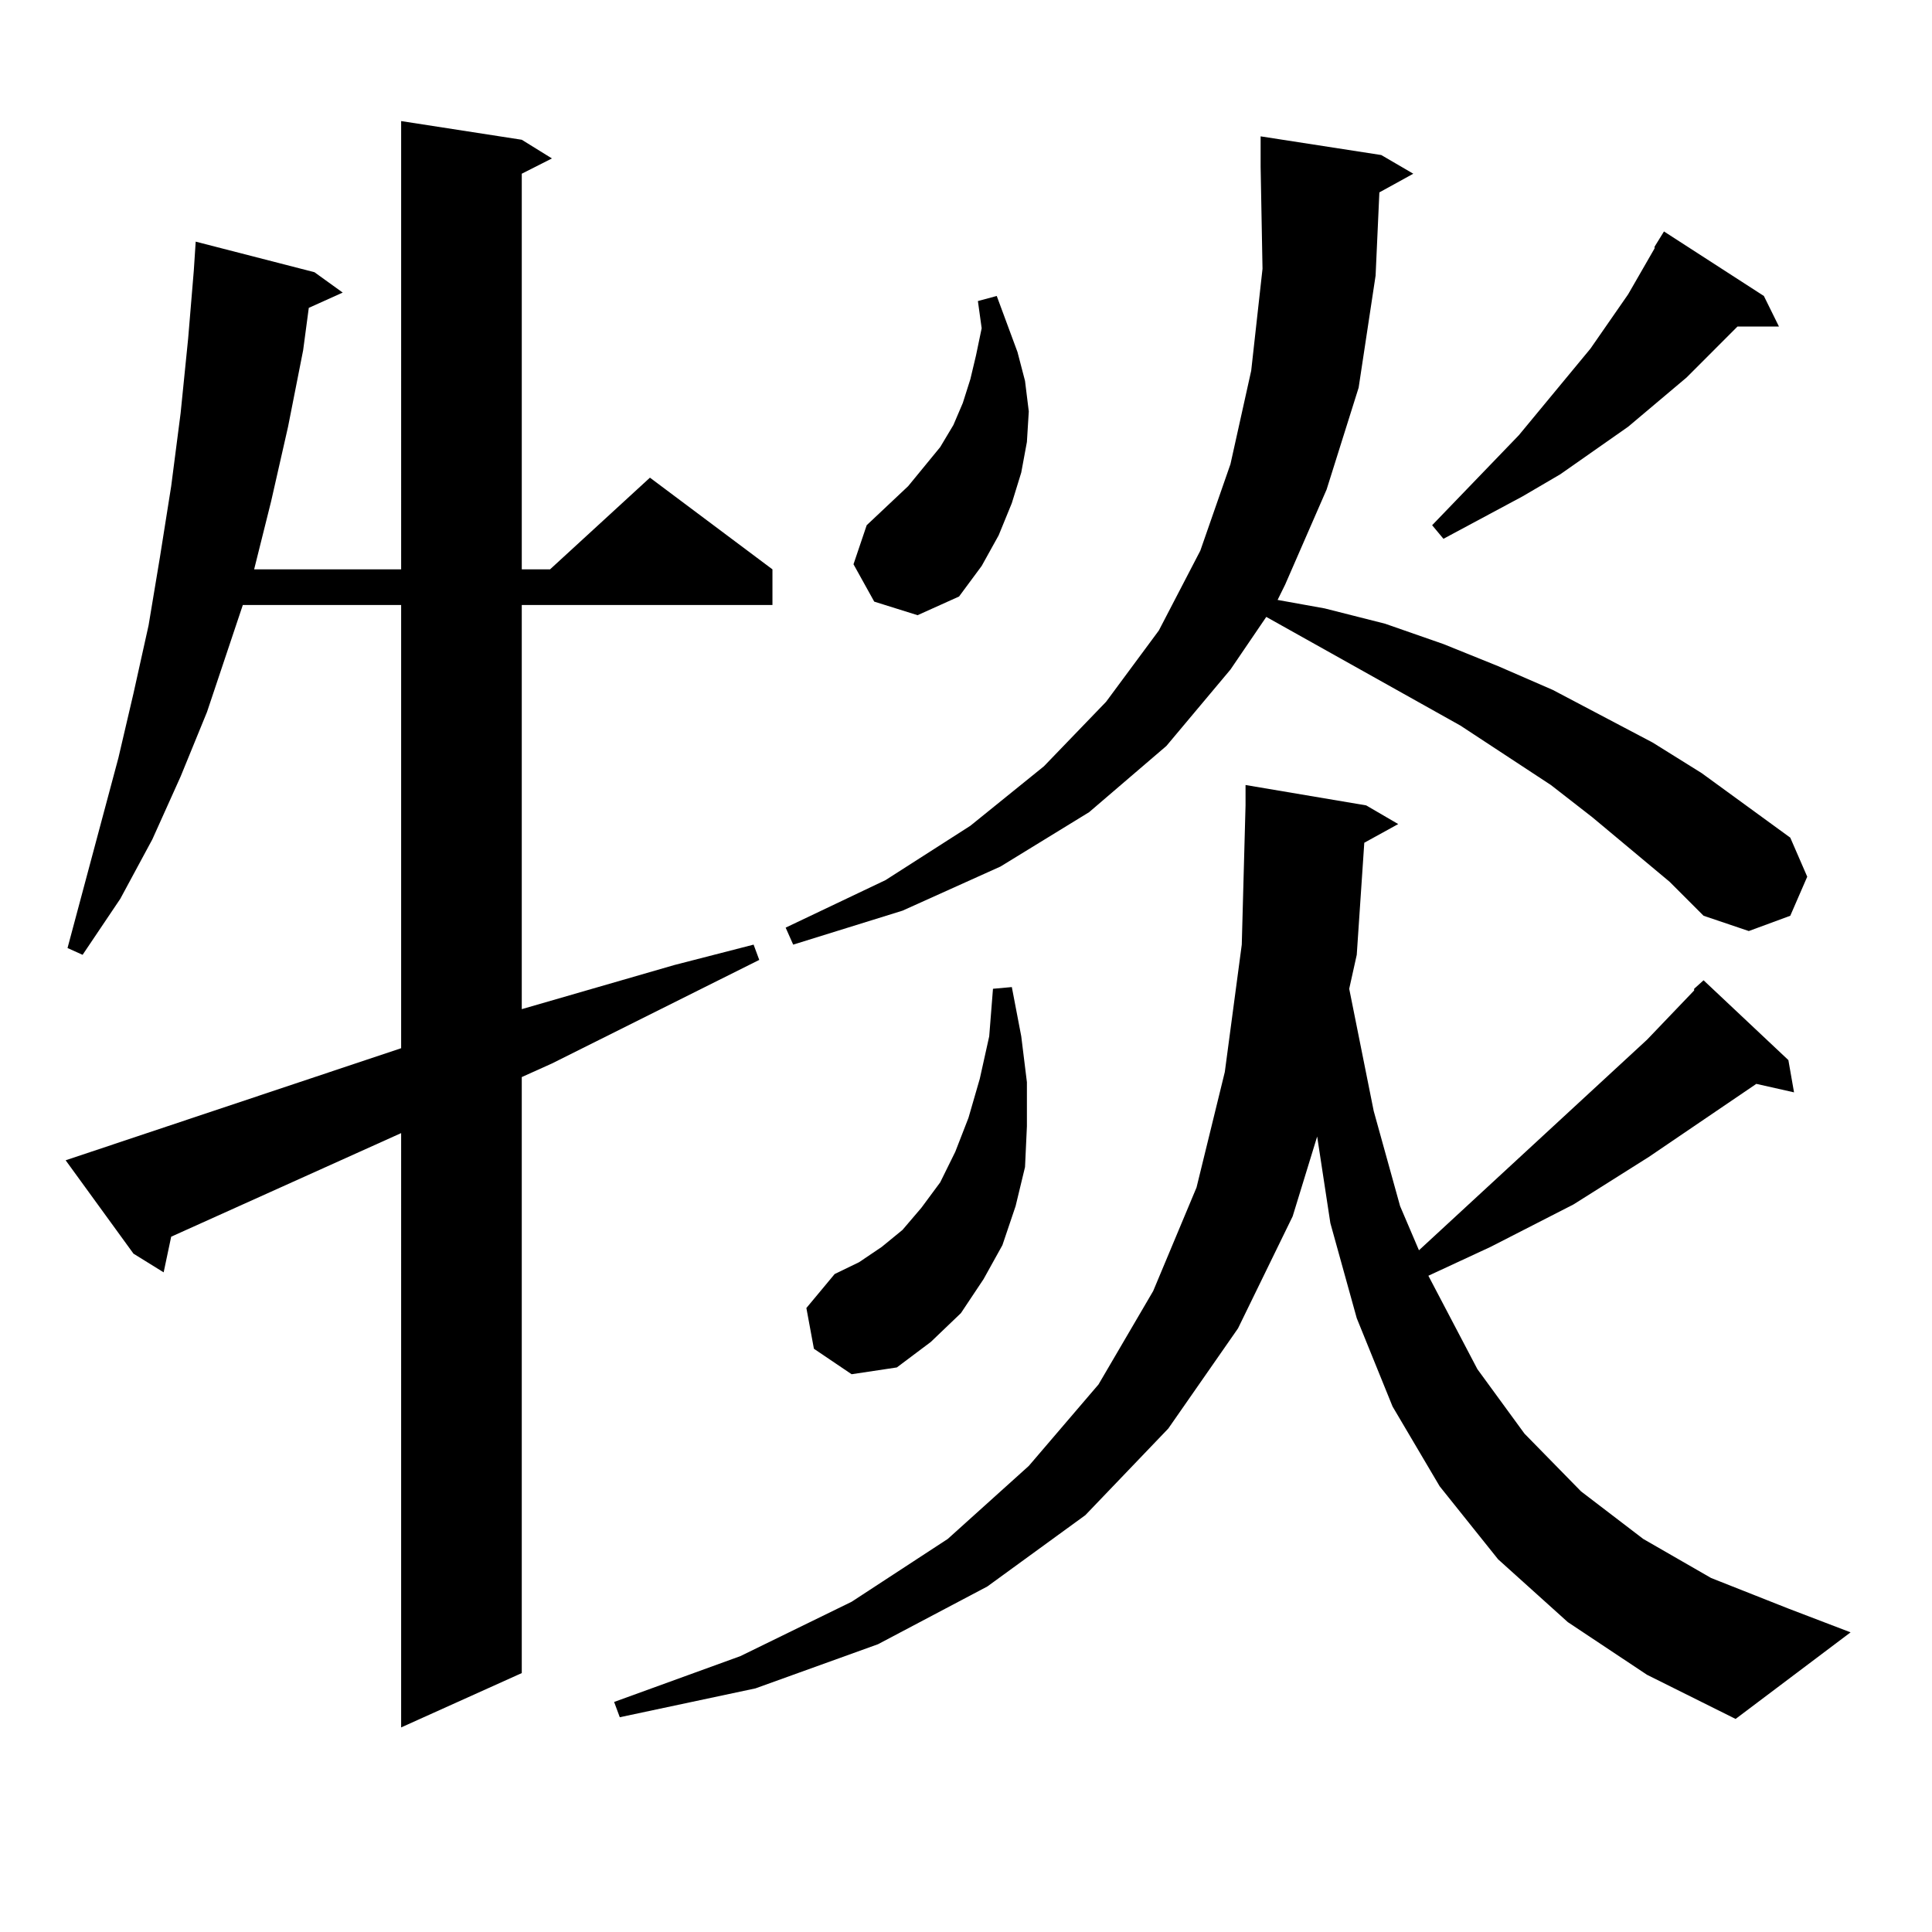
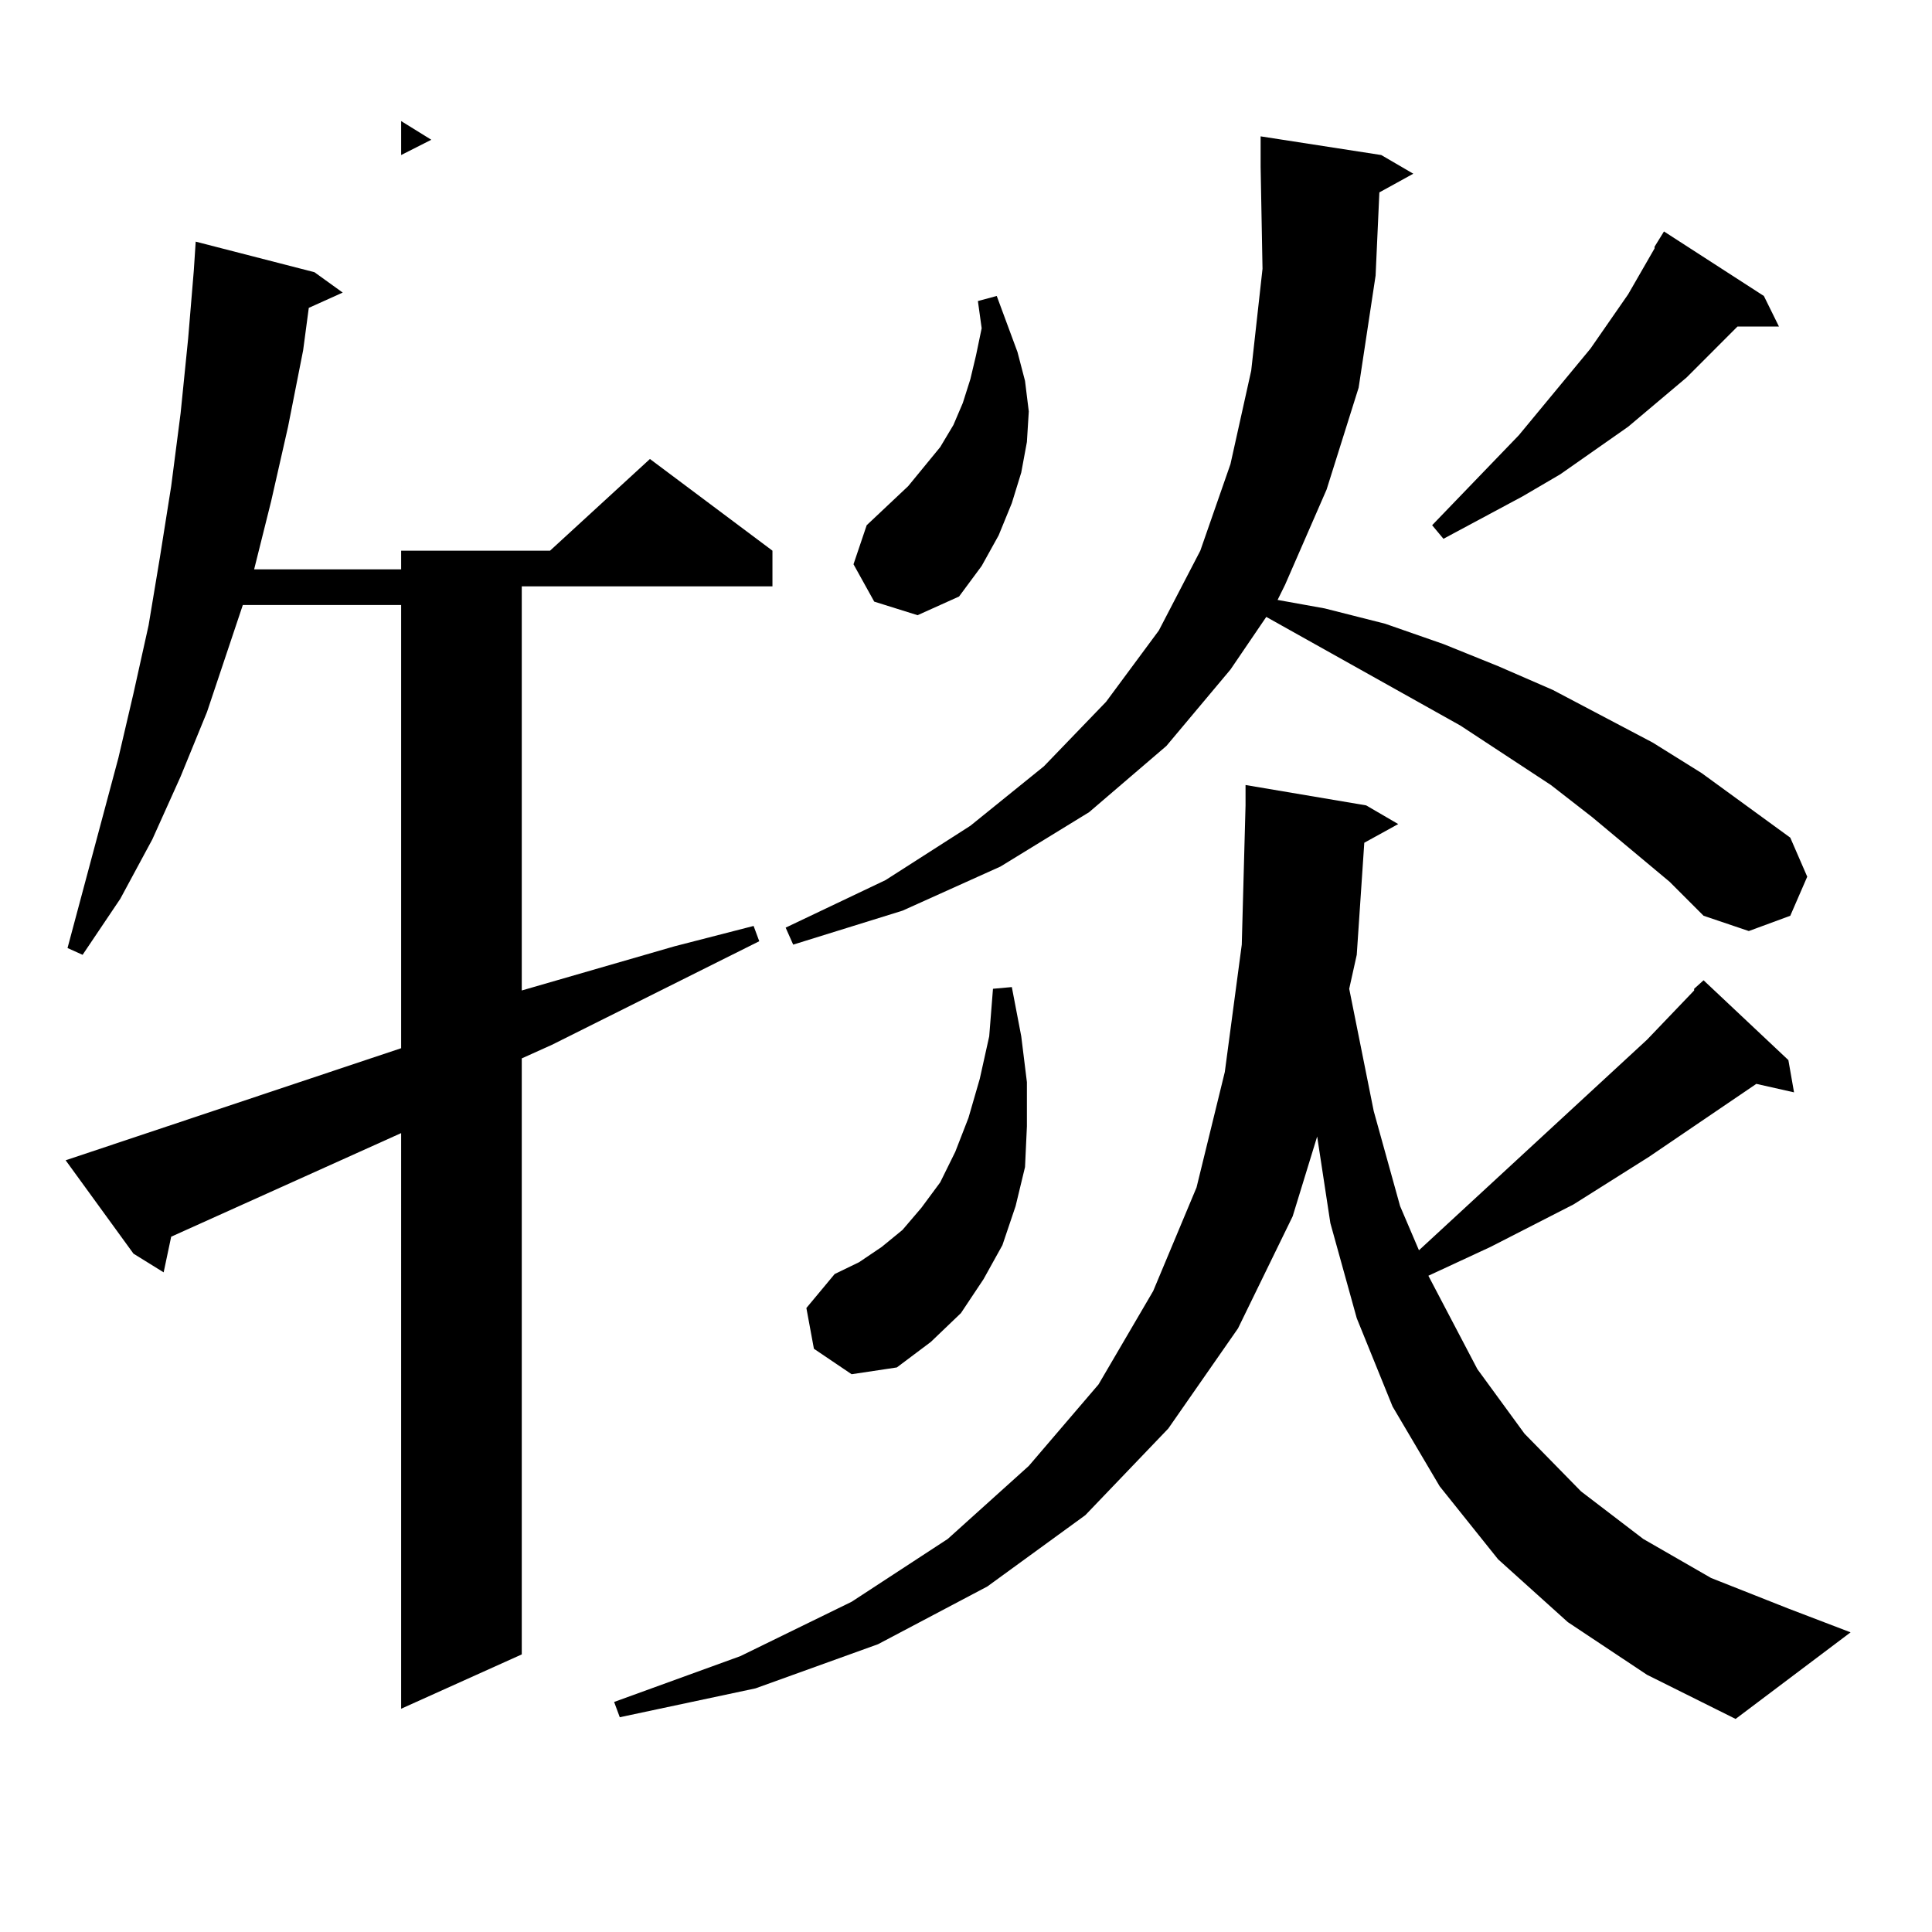
<svg xmlns="http://www.w3.org/2000/svg" version="1.1" id="图层_1" x="0px" y="0px" width="1000px" height="1000px" viewBox="0 0 1000 1000" enable-background="new 0 0 1000 1000" xml:space="preserve">
-   <path d="M33.975,600.559l173.654-58.008V313.156H125.68l-18.536,55.371l-13.658,33.398l-14.634,32.52l-16.585,30.762l-19.512,29.004  l-7.805-3.516l26.341-98.438l7.805-33.398l7.805-35.156l5.854-35.156l5.854-36.914l4.878-37.793l3.902-38.672l2.927-35.156  l0.976-14.941l61.462,15.82l14.634,10.547l-17.561,7.91l-2.927,21.973l-7.805,39.551l-8.78,38.672l-8.78,35.156h76.096V62.668  l62.438,9.668l15.609,9.668l-15.609,7.91v204.785H284.7l51.706-47.461l63.413,47.461v18.457H270.066v209.18l79.022-22.852  l40.975-10.547l2.927,7.91l-107.314,53.613l-15.609,7.031v308.496l-62.438,28.125V586.496L88.607,640.109l-3.902,18.457  l-15.609-9.668L33.975,600.559z M706.153,436.203l-3.902,58.008l-3.902,17.578l12.683,63.281l13.658,49.219l9.756,22.852  l118.046-108.984l24.39-25.488v-0.879l4.878-4.395l43.901,41.309l2.927,16.699l-19.512-4.395l-55.608,37.793l-39.023,24.609  l-42.926,21.973l-32.194,14.941l25.365,48.34l24.39,33.398l29.268,29.883l32.194,24.609l35.121,20.215l39.999,15.82l32.194,12.305  l-59.511,44.824l-45.853-22.852l-40.975-27.246l-36.097-32.52l-30.243-37.793L720.787,728l-18.536-45.703l-13.658-49.219  l-6.829-44.824l-12.683,41.309l-28.292,58.008l-36.097,51.855l-42.926,44.824l-50.73,36.914l-56.584,29.883l-63.413,22.852  l-70.242,14.941l-2.927-7.91l65.364-23.73l57.56-28.125l49.755-32.52l41.95-37.793l36.097-42.188l28.292-48.34l22.438-53.613  l14.634-59.766l8.78-65.918l1.951-72.07V406.32l62.438,10.547l16.585,9.668L706.153,436.203z M864.198,456.418l-39.999-33.398  l-21.463-16.699l-46.828-30.762l-100.485-56.25l-18.536,27.246l-33.17,39.551l-39.999,34.277l-45.853,28.125l-50.73,22.852  l-56.584,17.578l-3.902-8.789l51.706-24.609l43.901-28.125l38.048-30.762l32.194-33.398l27.316-36.914l21.463-41.309l15.609-44.824  l10.731-48.34l5.854-52.734l-0.976-52.734v-15.82l62.438,9.668l16.585,9.668l-17.561,9.668l-1.951,43.066l-8.78,58.008  l-16.585,52.734l-21.463,49.219l-3.902,7.91l24.39,4.395l31.219,7.91l30.243,10.547l28.292,11.426l28.292,12.305l51.706,27.246  l25.365,15.82l45.853,33.398l8.78,20.215l-8.78,20.215l-21.463,7.91l-23.414-7.91L864.198,456.418z M421.282,698.117l-3.902-21.094  l14.634-17.578l12.683-6.152l11.707-7.91l10.731-8.789l9.756-11.426l9.756-13.184l7.805-15.82l6.829-17.578l5.854-20.215  l4.878-21.973l1.951-24.609l9.756-0.879l4.878,25.488l2.927,23.73v22.852l-0.976,21.094l-4.878,20.215l-6.829,20.215l-9.756,17.578  l-11.707,17.578l-15.609,14.941l-17.561,13.184l-23.414,3.516L421.282,698.117z M452.501,311.398l-10.731-19.336l6.829-20.215  l21.463-20.215l16.585-20.215l6.829-11.426l4.878-11.426l3.902-12.305l2.927-12.305l2.927-14.063l-1.951-14.063l9.756-2.637  l10.731,29.004l3.902,14.941l1.951,15.82l-0.976,15.82l-2.927,15.82l-4.878,15.82l-6.829,16.699l-8.78,15.82l-11.707,15.82  l-21.463,9.668L452.501,311.398z M912.978,153.195l7.805,15.82h-21.463l-26.341,26.367l-30.243,25.488l-35.121,24.609  l-19.512,11.426l-40.975,21.973l-5.854-7.031l44.877-46.582l37.072-44.824l9.756-14.063l9.756-14.063l13.658-23.73v-0.879  l4.878-7.91L912.978,153.195z" />
+   <path d="M33.975,600.559l173.654-58.008V313.156H125.68l-18.536,55.371l-13.658,33.398l-14.634,32.52l-16.585,30.762l-19.512,29.004  l-7.805-3.516l26.341-98.438l7.805-33.398l7.805-35.156l5.854-35.156l5.854-36.914l4.878-37.793l3.902-38.672l2.927-35.156  l0.976-14.941l61.462,15.82l14.634,10.547l-17.561,7.91l-2.927,21.973l-7.805,39.551l-8.78,38.672l-8.78,35.156h76.096V62.668  l15.609,9.668l-15.609,7.91v204.785H284.7l51.706-47.461l63.413,47.461v18.457H270.066v209.18l79.022-22.852  l40.975-10.547l2.927,7.91l-107.314,53.613l-15.609,7.031v308.496l-62.438,28.125V586.496L88.607,640.109l-3.902,18.457  l-15.609-9.668L33.975,600.559z M706.153,436.203l-3.902,58.008l-3.902,17.578l12.683,63.281l13.658,49.219l9.756,22.852  l118.046-108.984l24.39-25.488v-0.879l4.878-4.395l43.901,41.309l2.927,16.699l-19.512-4.395l-55.608,37.793l-39.023,24.609  l-42.926,21.973l-32.194,14.941l25.365,48.34l24.39,33.398l29.268,29.883l32.194,24.609l35.121,20.215l39.999,15.82l32.194,12.305  l-59.511,44.824l-45.853-22.852l-40.975-27.246l-36.097-32.52l-30.243-37.793L720.787,728l-18.536-45.703l-13.658-49.219  l-6.829-44.824l-12.683,41.309l-28.292,58.008l-36.097,51.855l-42.926,44.824l-50.73,36.914l-56.584,29.883l-63.413,22.852  l-70.242,14.941l-2.927-7.91l65.364-23.73l57.56-28.125l49.755-32.52l41.95-37.793l36.097-42.188l28.292-48.34l22.438-53.613  l14.634-59.766l8.78-65.918l1.951-72.07V406.32l62.438,10.547l16.585,9.668L706.153,436.203z M864.198,456.418l-39.999-33.398  l-21.463-16.699l-46.828-30.762l-100.485-56.25l-18.536,27.246l-33.17,39.551l-39.999,34.277l-45.853,28.125l-50.73,22.852  l-56.584,17.578l-3.902-8.789l51.706-24.609l43.901-28.125l38.048-30.762l32.194-33.398l27.316-36.914l21.463-41.309l15.609-44.824  l10.731-48.34l5.854-52.734l-0.976-52.734v-15.82l62.438,9.668l16.585,9.668l-17.561,9.668l-1.951,43.066l-8.78,58.008  l-16.585,52.734l-21.463,49.219l-3.902,7.91l24.39,4.395l31.219,7.91l30.243,10.547l28.292,11.426l28.292,12.305l51.706,27.246  l25.365,15.82l45.853,33.398l8.78,20.215l-8.78,20.215l-21.463,7.91l-23.414-7.91L864.198,456.418z M421.282,698.117l-3.902-21.094  l14.634-17.578l12.683-6.152l11.707-7.91l10.731-8.789l9.756-11.426l9.756-13.184l7.805-15.82l6.829-17.578l5.854-20.215  l4.878-21.973l1.951-24.609l9.756-0.879l4.878,25.488l2.927,23.73v22.852l-0.976,21.094l-4.878,20.215l-6.829,20.215l-9.756,17.578  l-11.707,17.578l-15.609,14.941l-17.561,13.184l-23.414,3.516L421.282,698.117z M452.501,311.398l-10.731-19.336l6.829-20.215  l21.463-20.215l16.585-20.215l6.829-11.426l4.878-11.426l3.902-12.305l2.927-12.305l2.927-14.063l-1.951-14.063l9.756-2.637  l10.731,29.004l3.902,14.941l1.951,15.82l-0.976,15.82l-2.927,15.82l-4.878,15.82l-6.829,16.699l-8.78,15.82l-11.707,15.82  l-21.463,9.668L452.501,311.398z M912.978,153.195l7.805,15.82h-21.463l-26.341,26.367l-30.243,25.488l-35.121,24.609  l-19.512,11.426l-40.975,21.973l-5.854-7.031l44.877-46.582l37.072-44.824l9.756-14.063l9.756-14.063l13.658-23.73v-0.879  l4.878-7.91L912.978,153.195z" />
</svg>